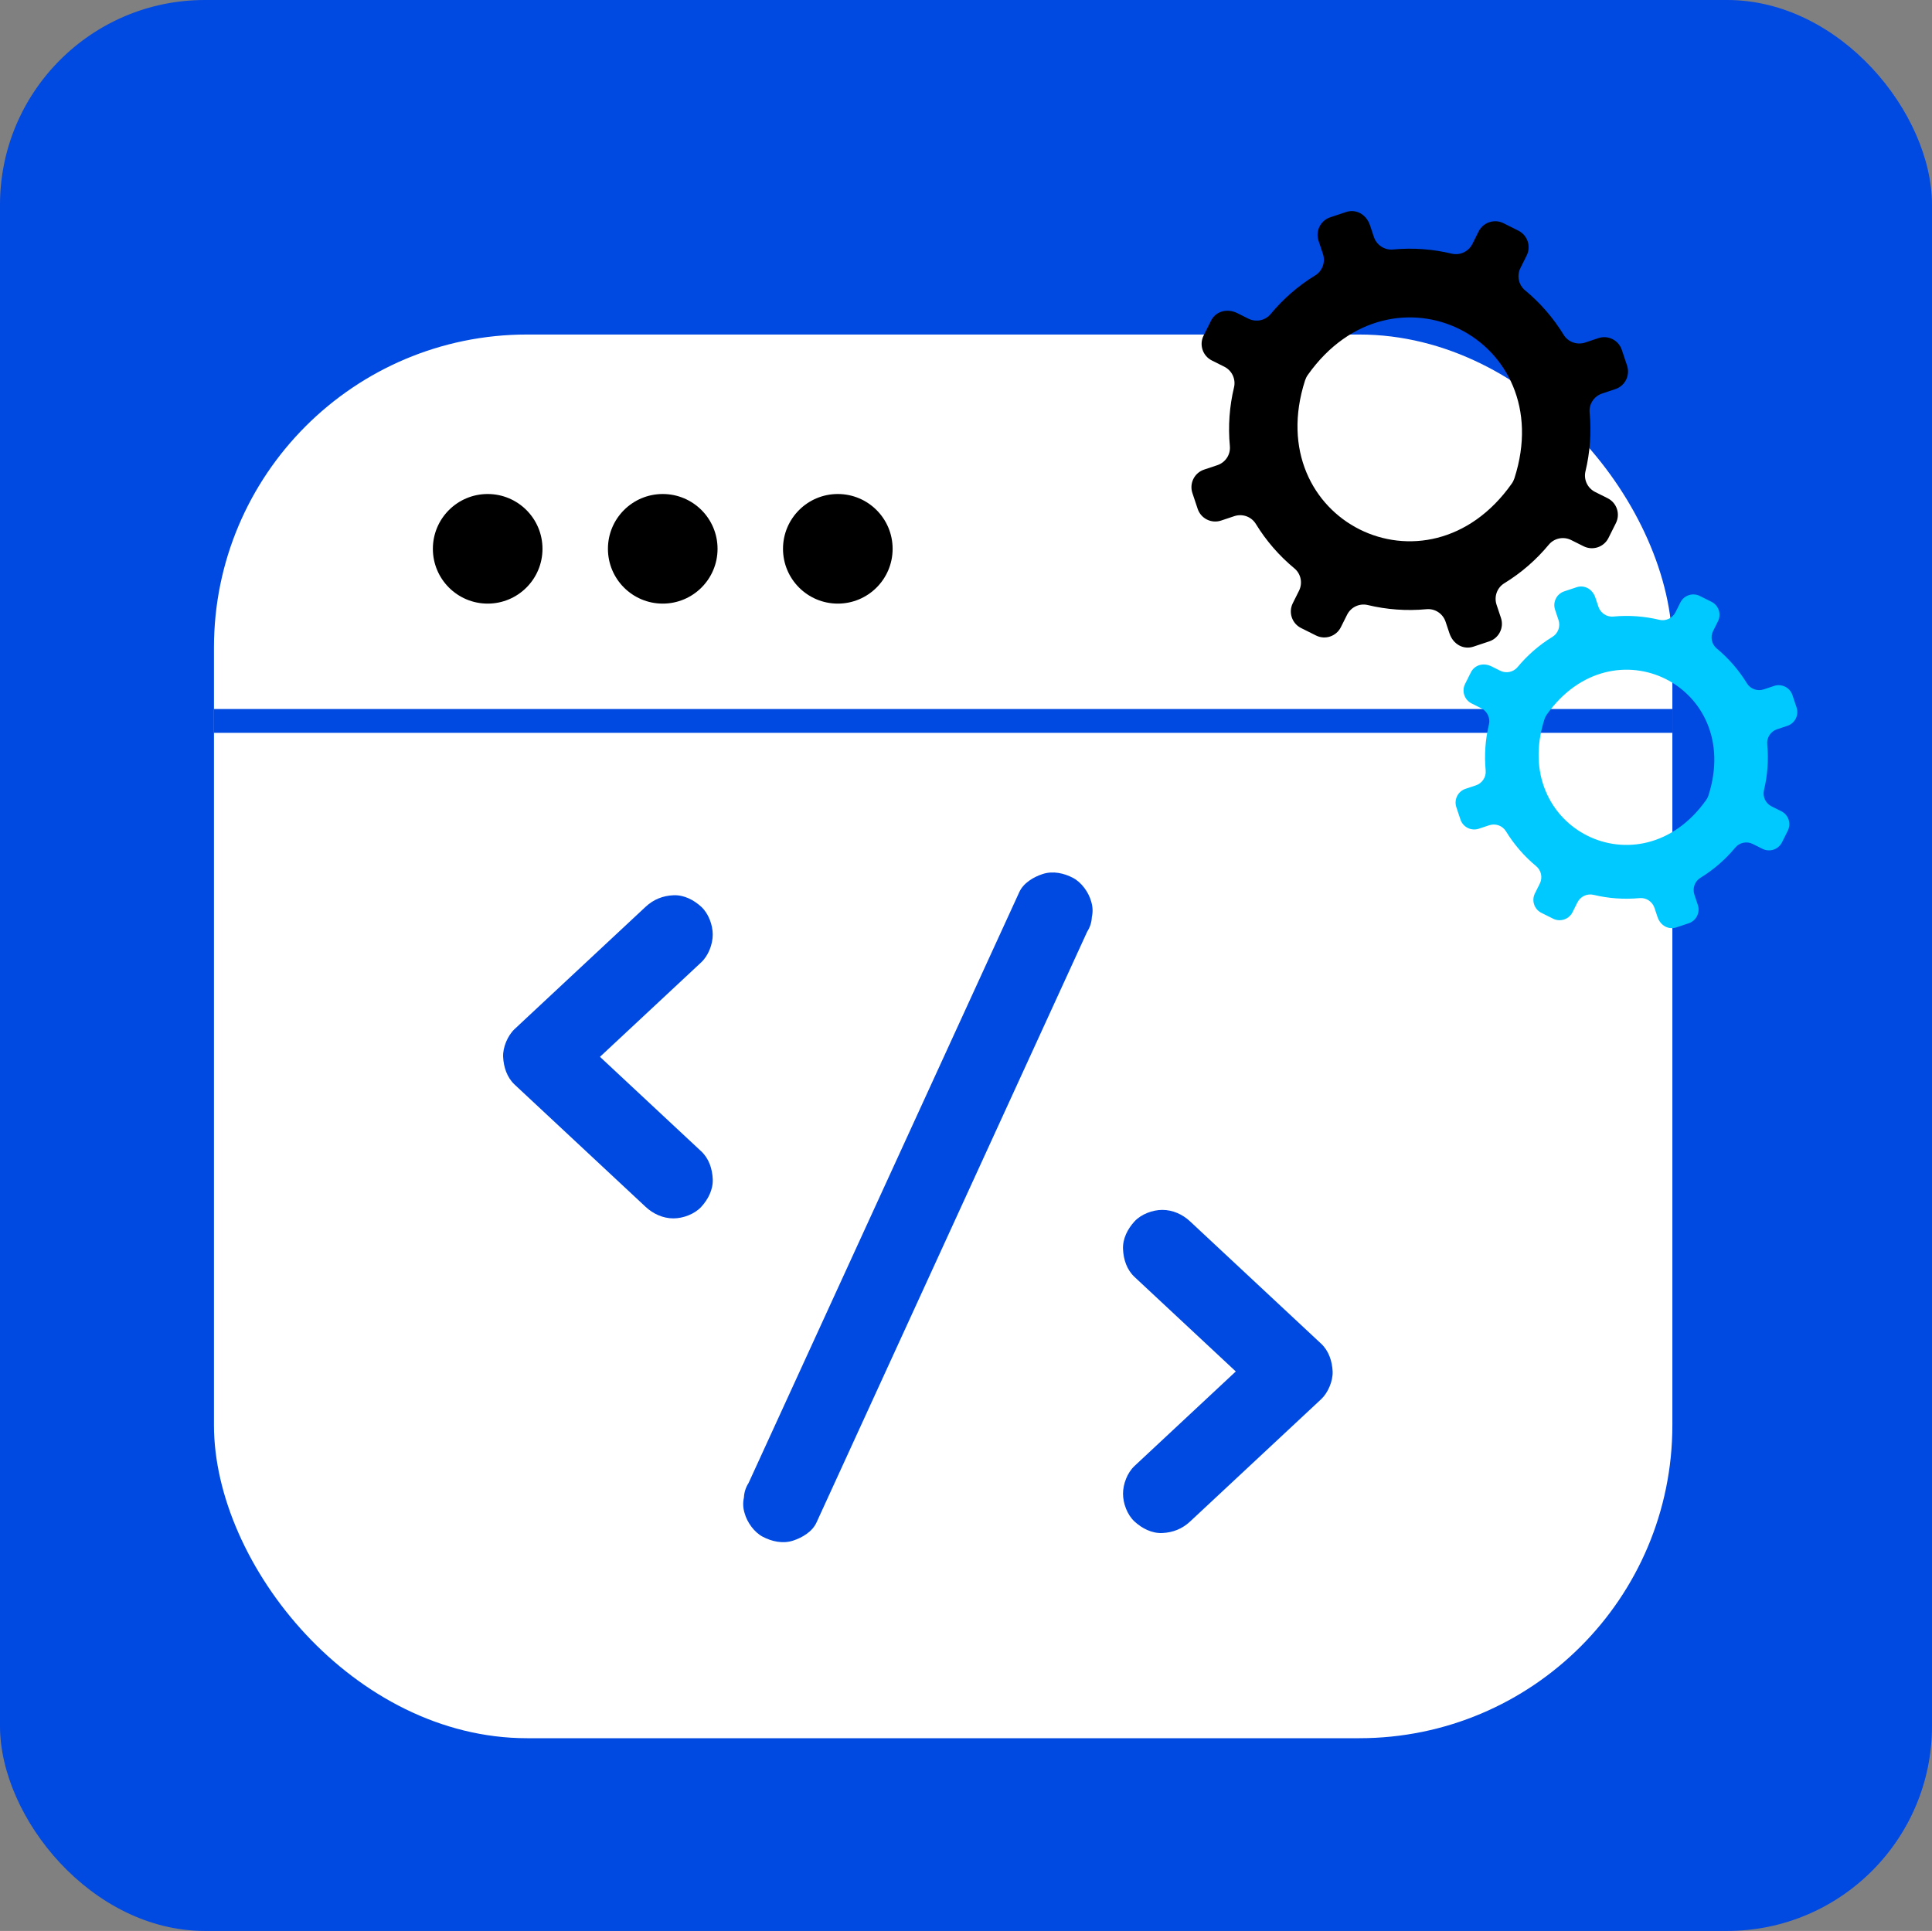
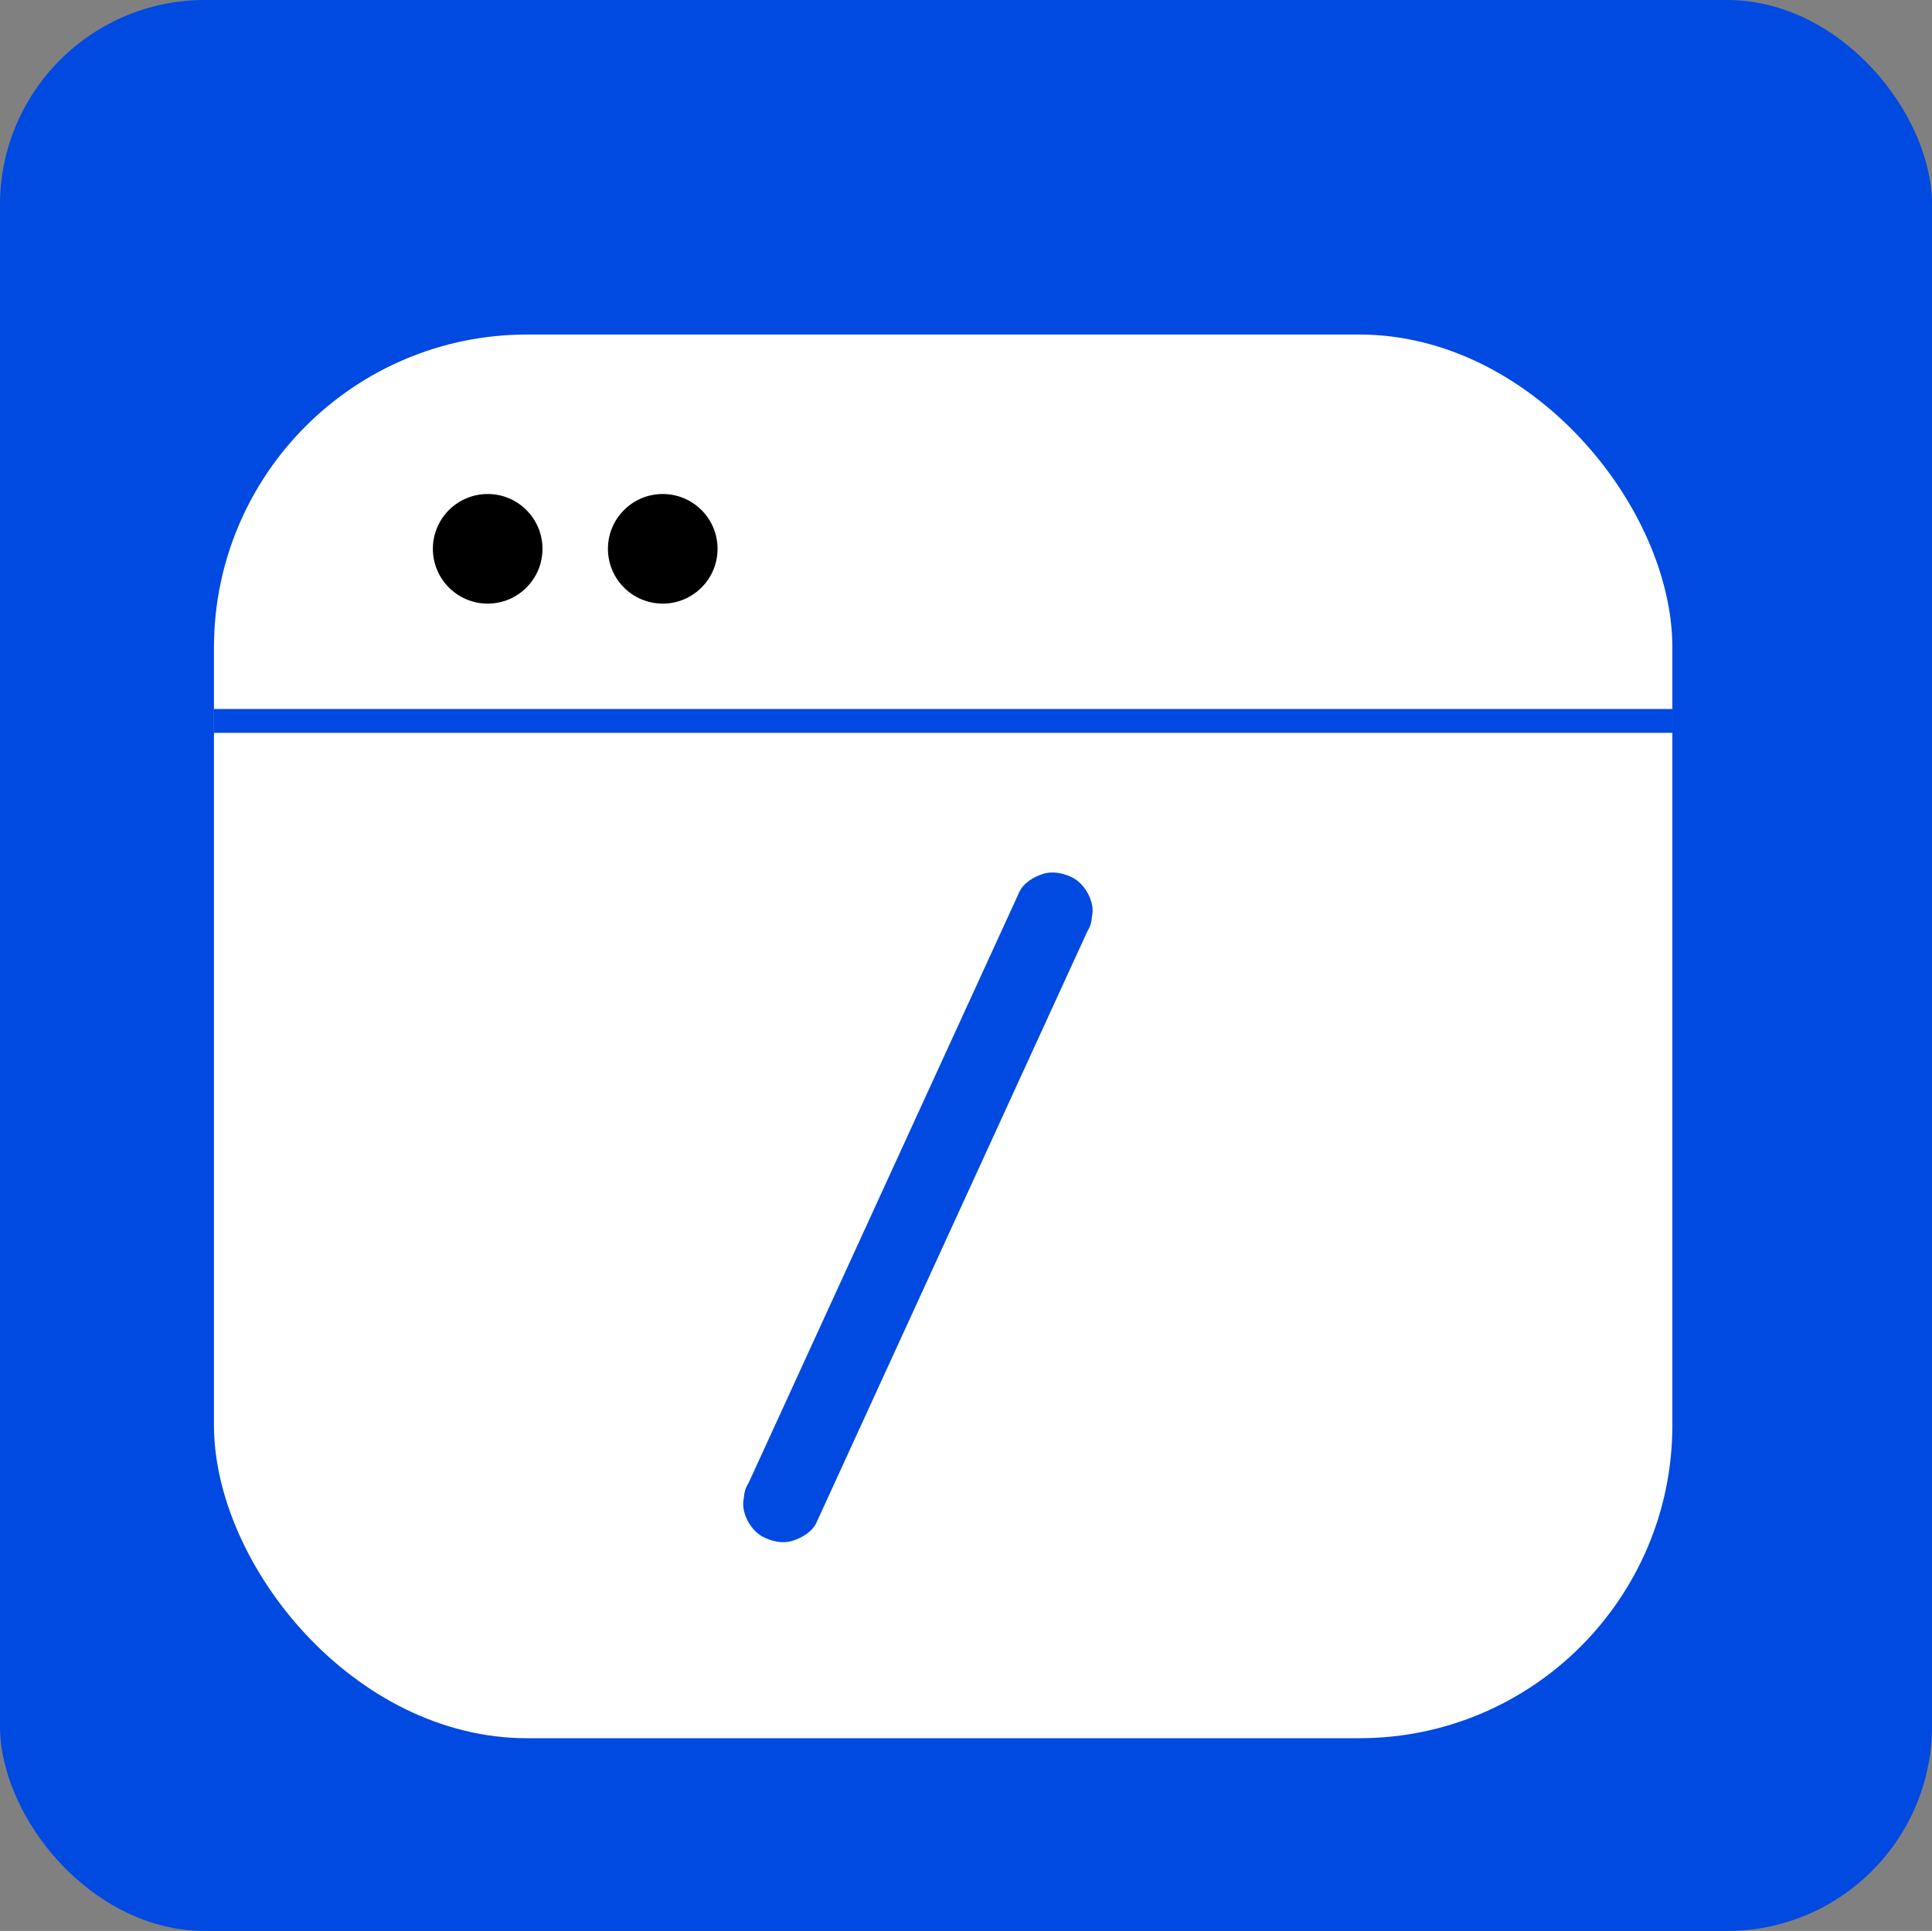
<svg xmlns="http://www.w3.org/2000/svg" id="Capa_2" data-name="Capa 2" viewBox="0 0 2304 2303">
  <rect x="0" y="0" width="2304" height="2303" fill="#808080" stroke="none" />
  <defs>
    <style>
      .cls-1 {
        fill: #00c9ff;
      }

      .cls-2 {
        fill: #fff;
      }

      .cls-3 {
        fill: #0049e1;
      }
    </style>
  </defs>
  <g id="Capa_1-2" data-name="Capa 1">
    <rect class="cls-3" width="2304" height="2303" rx="244.35" ry="244.35" />
    <rect class="cls-2" x="255.16" y="398.98" width="1739.22" height="1674.16" rx="373.4" ry="373.4" />
    <g>
      <circle cx="581.58" cy="654.56" r="65.36" />
      <circle cx="790.35" cy="654.56" r="65.36" />
-       <circle cx="999.13" cy="654.56" r="65.36" />
    </g>
    <g>
      <rect class="cls-3" x="255.16" y="845.63" width="1739.21" height="28.42" />
-       <path class="cls-3" d="M769.99,1081.47c-17.61,16.44-35.23,32.88-52.84,49.32-28.06,26.19-56.11,52.38-84.17,78.56-6.42,5.99-12.84,11.98-19.25,17.97-8.23,7.68-14.23,21.86-13.72,33.13.55,12.18,4.57,24.58,13.72,33.13,17.61,16.44,35.23,32.88,52.84,49.32,28.06,26.19,56.11,52.38,84.17,78.56,6.42,5.99,12.84,11.98,19.25,17.97,8.98,8.38,20.69,13.72,33.13,13.72,11.49,0,25.22-5.1,33.13-13.72,8.2-8.93,14.28-20.65,13.72-33.13s-4.57-24.58-13.72-33.13c-17.61-16.44-35.23-32.88-52.84-49.32-28.06-26.19-56.11-52.38-84.17-78.56-6.42-5.99-12.84-11.98-19.25-17.97v66.27c17.61-16.44,35.23-32.88,52.84-49.32,28.06-26.19,56.11-52.38,84.17-78.56,6.42-5.99,12.84-11.98,19.25-17.97,8.6-8.02,13.72-21.54,13.72-33.13s-5.1-25.22-13.72-33.13c-8.93-8.2-20.65-14.28-33.13-13.72-12.67.57-23.76,4.97-33.13,13.72h0Z" />
-       <path class="cls-3" d="M1352.98,1523c17.61,16.44,35.23,32.88,52.84,49.32,28.06,26.19,56.11,52.38,84.17,78.56,6.42,5.99,12.84,11.98,19.25,17.97v-66.27c-17.61,16.44-35.23,32.88-52.84,49.32-28.06,26.19-56.11,52.38-84.17,78.56-6.42,5.99-12.84,11.98-19.25,17.97-8.6,8.02-13.72,21.54-13.72,33.13s5.1,25.22,13.72,33.13c8.93,8.2,20.65,14.28,33.13,13.72,12.67-.57,23.76-4.97,33.13-13.72,17.61-16.44,35.23-32.88,52.84-49.32,28.06-26.19,56.11-52.38,84.17-78.56,6.42-5.99,12.84-11.98,19.25-17.97,8.23-7.68,14.23-21.86,13.72-33.13-.55-12.18-4.57-24.58-13.72-33.13-17.61-16.44-35.23-32.88-52.84-49.32-28.06-26.19-56.11-52.38-84.17-78.56-6.42-5.99-12.84-11.98-19.25-17.97-8.98-8.38-20.69-13.72-33.13-13.72-11.49,0-25.22,5.1-33.13,13.72-8.2,8.93-14.28,20.65-13.72,33.13s4.57,24.58,13.72,33.13h0Z" />
      <path class="cls-3" d="M1215.6,1063.91c-2.89,6.32-5.79,12.63-8.68,18.95-7.8,17.02-15.6,34.05-23.4,51.07-11.61,25.35-23.23,50.71-34.84,76.06-14.12,30.83-28.24,61.65-42.37,92.48-15.47,33.76-30.93,67.52-46.4,101.29-15.61,34.08-31.23,68.16-46.84,102.24-14.56,31.78-29.12,63.57-43.68,95.35-12.35,26.95-24.7,53.91-37.04,80.86-8.84,19.3-17.68,38.6-26.53,57.9-4.19,9.14-8.39,18.28-12.56,27.43-.18.39-.36.78-.54,1.17-3.42,5.38-5.28,11.19-5.56,17.42-1.39,6.23-1.12,12.46.84,18.68,2.99,10.87,11.4,22.65,21.53,28,10.87,5.75,24.05,8.63,36.11,4.72,10.95-3.54,23.01-10.64,28-21.53,2.89-6.32,5.79-12.63,8.68-18.95,7.8-17.02,15.6-34.05,23.4-51.07,11.61-25.35,23.23-50.71,34.84-76.06,14.12-30.83,28.24-61.65,42.37-92.48,15.47-33.76,30.93-67.52,46.4-101.29,15.61-34.08,31.23-68.16,46.84-102.24,14.56-31.78,29.12-63.57,43.68-95.35,12.35-26.95,24.7-53.91,37.04-80.86,8.84-19.3,17.68-38.6,26.53-57.9,4.19-9.14,8.39-18.28,12.56-27.43.18-.39.36-.78.54-1.17,3.42-5.38,5.28-11.19,5.56-17.42,1.39-6.23,1.12-12.46-.84-18.68-2.99-10.87-11.4-22.65-21.53-28-10.87-5.75-24.05-8.63-36.11-4.72-10.95,3.54-23.01,10.64-28,21.53h0Z" />
    </g>
-     <path d="M1940.37,436.12l-6.29-18.86c-3.86-11.58-16.37-17.83-27.95-13.97l-15.76,5.26c-9.65,3.22-20.3-.55-25.62-9.22-12.49-20.4-28.09-38.22-45.99-53.04-7.85-6.51-10.11-17.58-5.55-26.7l7.42-14.84c5.46-10.92,1.03-24.19-9.88-29.65l-17.78-8.89c-10.92-5.46-24.19-1.03-29.65,9.88l-7.42,14.85c-4.56,9.12-14.77,13.96-24.69,11.58-22.6-5.42-46.23-7.2-70.05-4.95-10.11.95-19.5-5.31-22.72-14.94-2.37-7.12-4.58-13.74-4.58-13.74-4.55-13.63-17.05-19.87-28.63-16.01l-18.86,6.29c-11.58,3.86-17.83,16.37-13.97,27.95l5.25,15.75c3.22,9.65-.55,20.3-9.22,25.62-20.41,12.5-38.23,28.11-53.06,46.02-6.5,7.84-17.55,10.1-26.66,5.54l-12.94-6.47c-12.85-6.42-26.11-1.99-31.57,8.92l-8.89,17.79c-5.46,10.92-1.03,24.19,9.88,29.65l14.84,7.42c9.12,4.56,13.96,14.77,11.58,24.68-5.41,22.6-7.19,46.21-4.94,70.03.96,10.13-5.3,19.53-14.95,22.75l-15.76,5.26c-11.58,3.86-17.83,16.37-13.97,27.95l6.29,18.86c3.86,11.58,16.37,17.83,27.95,13.97l15.76-5.26c9.65-3.22,20.3.55,25.62,9.22,12.49,20.4,28.09,38.22,45.98,53.04,7.85,6.51,10.11,17.57,5.55,26.7l-7.42,14.85c-5.46,10.92-1.03,24.19,9.89,29.64l17.79,8.89c10.92,5.46,24.19,1.03,29.64-9.89l7.42-14.84c4.56-9.12,14.77-13.96,24.69-11.58,22.61,5.42,46.23,7.2,70.06,4.95,10.11-.95,19.5,5.31,22.72,14.94,2.37,7.11,4.58,13.72,4.58,13.72,4.54,13.63,17.05,19.87,28.63,16.01l18.86-6.29c11.58-3.86,17.83-16.37,13.97-27.95l-5.25-15.75c-3.22-9.65.55-20.3,9.22-25.61,20.39-12.5,38.22-28.09,53.04-45.99,6.51-7.85,17.58-10.11,26.7-5.55l14.85,7.42c10.92,5.46,24.19,1.03,29.64-9.89l8.89-17.78c5.46-10.91,1.03-24.18-9.88-29.64l-14.85-7.43c-9.12-4.56-13.96-14.77-11.58-24.68,5.41-22.6,7.2-46.21,4.94-70.03-.96-10.13,5.3-19.53,14.95-22.75l15.76-5.26c11.58-3.86,17.83-16.37,13.97-27.95ZM1802.79,576.87c-101.08,143.08-300.15,43.57-246.45-123.16.74-2.29,1.87-4.56,3.26-6.52,101.11-142.91,300.06-43.51,246.44,123.16-.74,2.29-1.87,4.56-3.25,6.52Z" />
-     <path class="cls-1" d="M2142.49,843.8l-4.92-14.76c-3.02-9.06-12.82-13.96-21.88-10.94l-12.34,4.11c-7.55,2.52-15.89-.43-20.05-7.22-9.78-15.97-21.99-29.91-35.99-41.51-6.15-5.09-7.91-13.76-4.34-20.9l5.81-11.62c4.27-8.54.81-18.93-7.73-23.2l-13.92-6.96c-8.54-4.27-18.93-.81-23.2,7.74l-5.81,11.62c-3.57,7.14-11.56,10.93-19.32,9.07-17.69-4.24-36.18-5.64-54.83-3.88-7.91.75-15.26-4.15-17.78-11.69-1.86-5.57-3.59-10.75-3.59-10.75-3.56-10.67-13.35-15.55-22.41-12.53l-14.76,4.92c-9.06,3.02-13.96,12.82-10.94,21.88l4.11,12.33c2.52,7.55-.43,15.89-7.22,20.05-15.98,9.79-29.92,22-41.53,36.02-5.08,6.14-13.74,7.9-20.87,4.34l-10.13-5.06c-10.06-5.03-20.43-1.56-24.71,6.98l-6.96,13.92c-4.27,8.54-.81,18.93,7.73,23.2l11.62,5.81c7.14,3.57,10.92,11.56,9.07,19.32-4.23,17.69-5.63,36.17-3.87,54.81.75,7.93-4.15,15.29-11.7,17.81l-12.34,4.11c-9.06,3.02-13.96,12.82-10.94,21.88l4.92,14.76c3.02,9.06,12.82,13.96,21.88,10.94l12.34-4.11c7.55-2.52,15.89.43,20.05,7.22,9.78,15.97,21.99,29.91,35.99,41.52,6.14,5.09,7.91,13.75,4.34,20.89l-5.81,11.62c-4.27,8.54-.81,18.93,7.74,23.2l13.92,6.96c8.54,4.27,18.93.81,23.2-7.74l5.8-11.61c3.57-7.14,11.56-10.93,19.32-9.07,17.7,4.24,36.18,5.64,54.84,3.88,7.91-.75,15.26,4.15,17.78,11.69,1.86,5.57,3.58,10.74,3.58,10.74,3.56,10.67,13.35,15.55,22.41,12.53l14.76-4.92c9.06-3.02,13.96-12.82,10.94-21.88l-4.11-12.33c-2.52-7.55.43-15.89,7.22-20.05,15.96-9.78,29.91-21.99,41.51-35.99,5.09-6.15,13.76-7.91,20.9-4.35l11.62,5.81c8.54,4.27,18.93.81,23.2-7.74l6.96-13.92c4.27-8.54.81-18.93-7.73-23.2l-11.62-5.81c-7.14-3.57-10.92-11.56-9.06-19.32,4.23-17.68,5.63-36.16,3.87-54.81-.75-7.93,4.15-15.29,11.7-17.81l12.34-4.11c9.06-3.02,13.96-12.82,10.94-21.88ZM2034.81,953.95c-79.11,111.98-234.91,34.1-192.88-96.39.58-1.79,1.47-3.57,2.55-5.1,79.13-111.85,234.85-34.06,192.88,96.39-.58,1.79-1.46,3.57-2.55,5.1Z" />
  </g>
</svg>